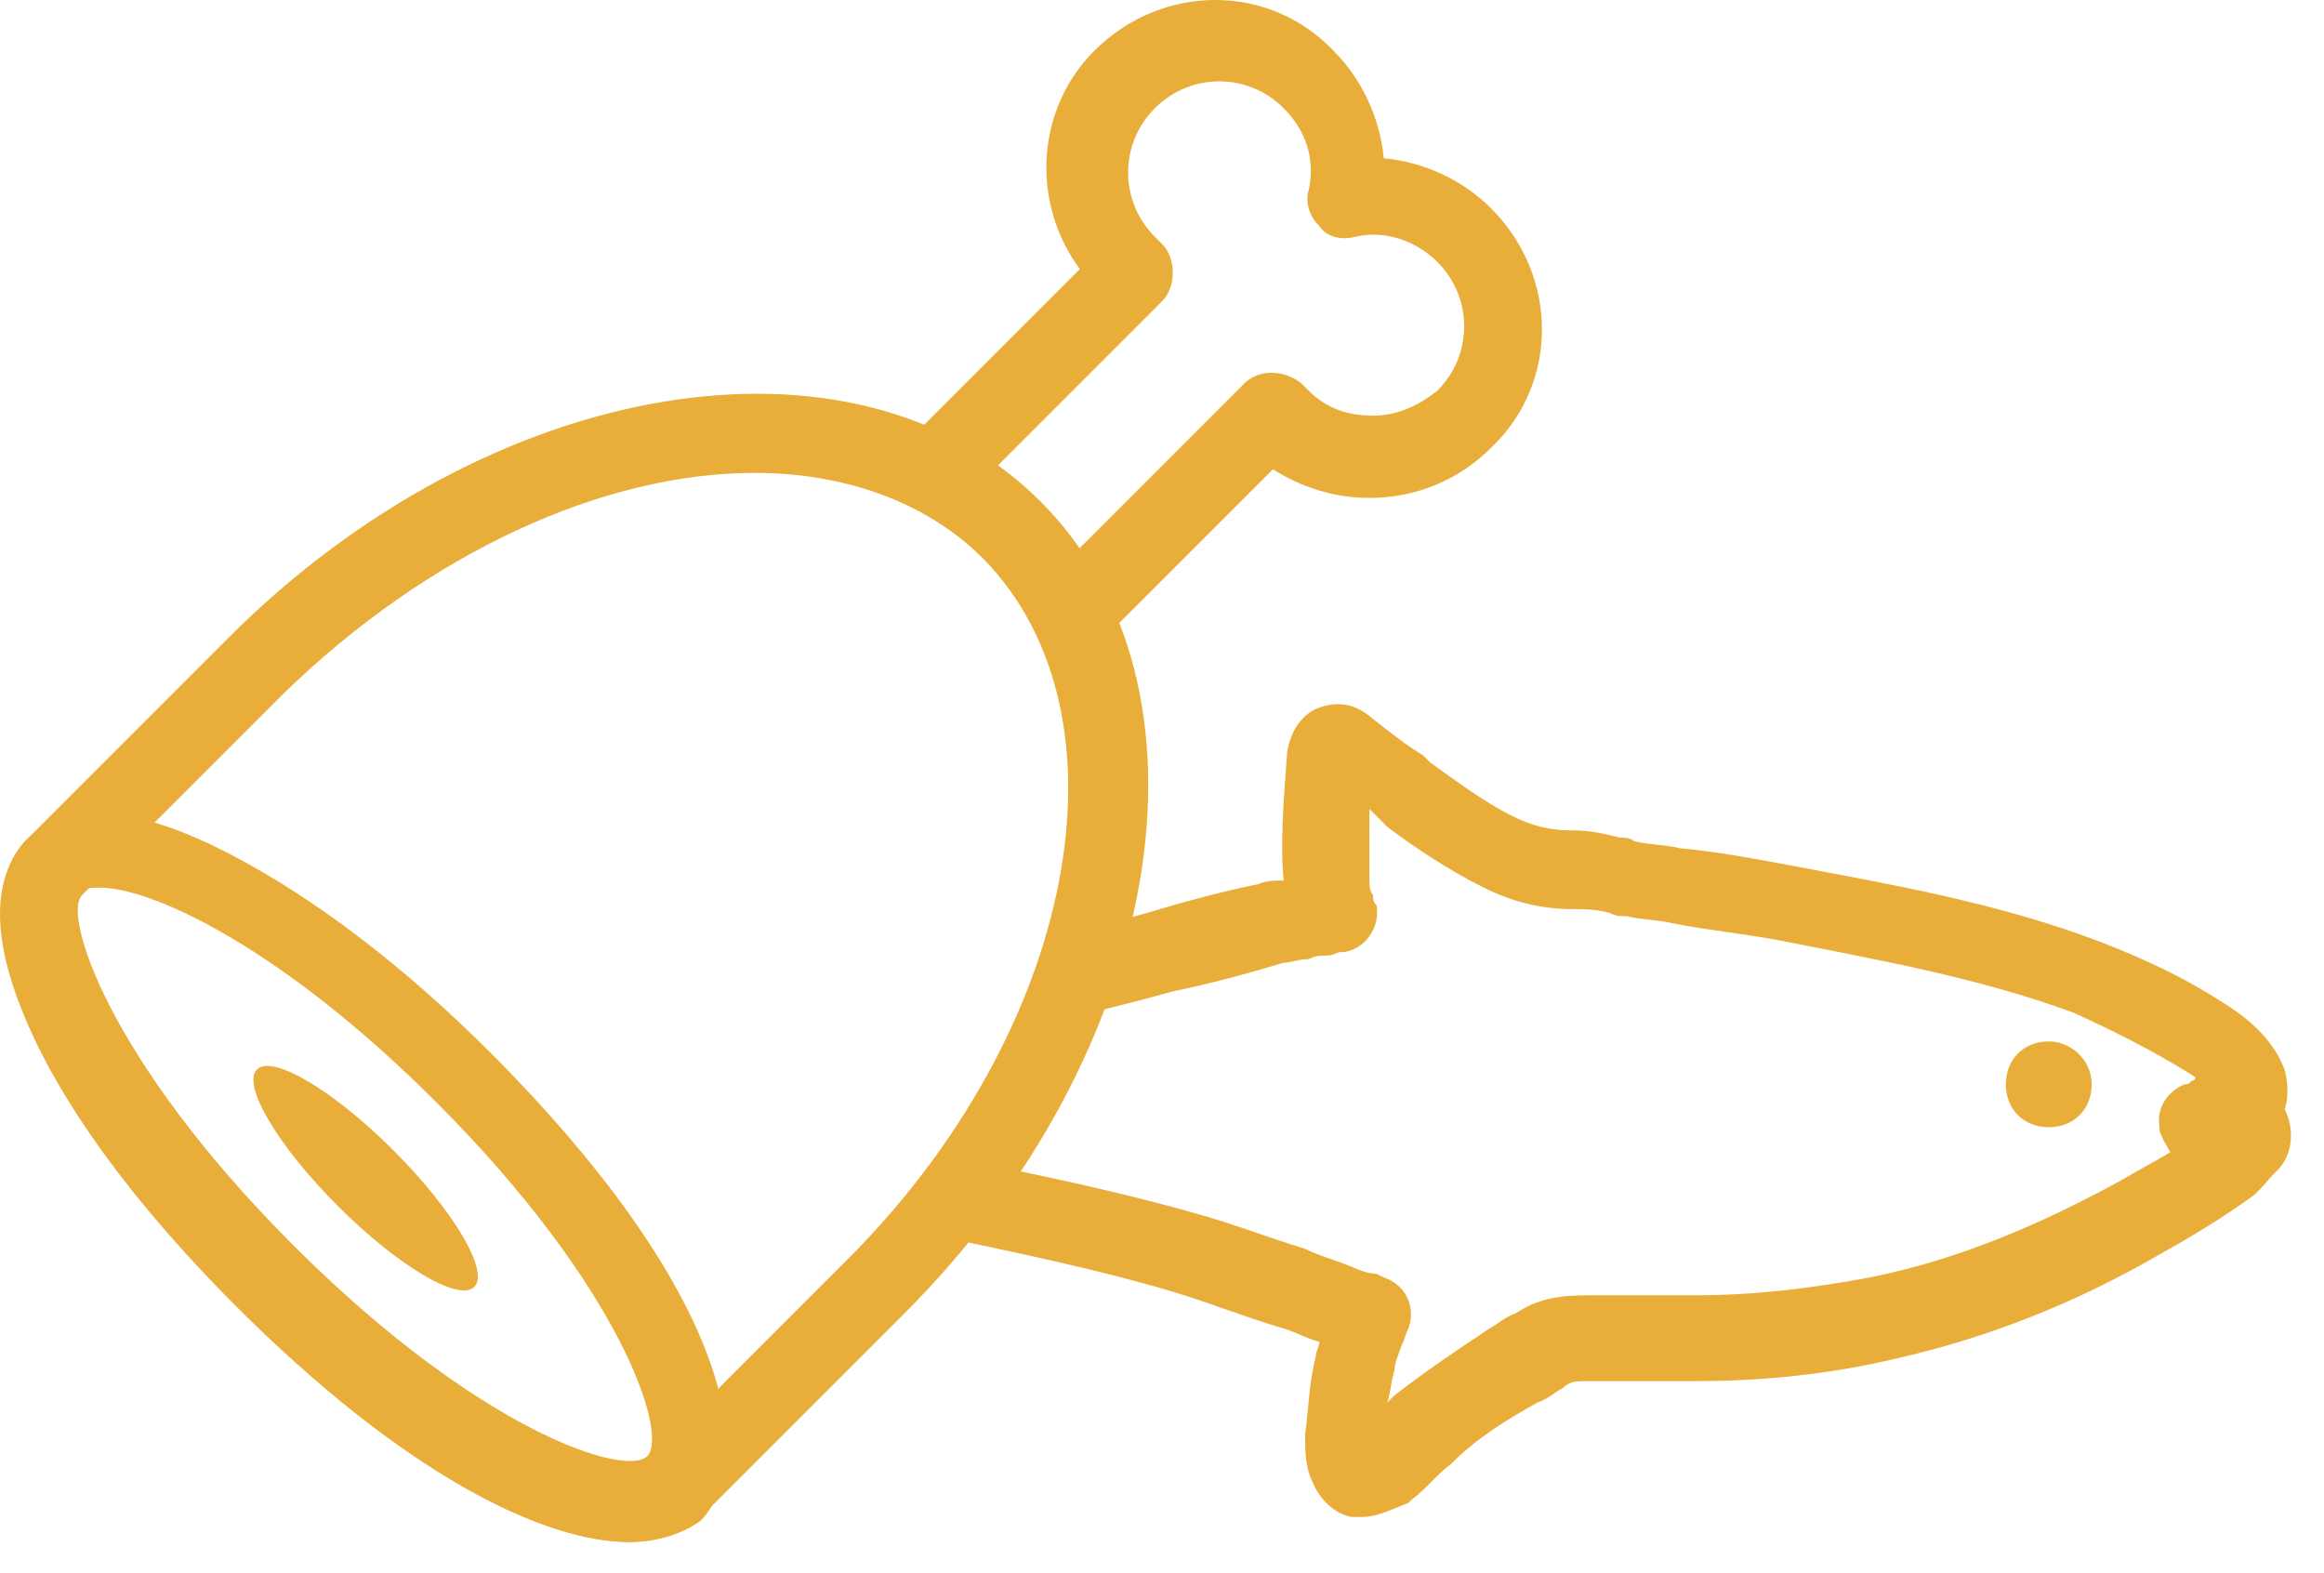
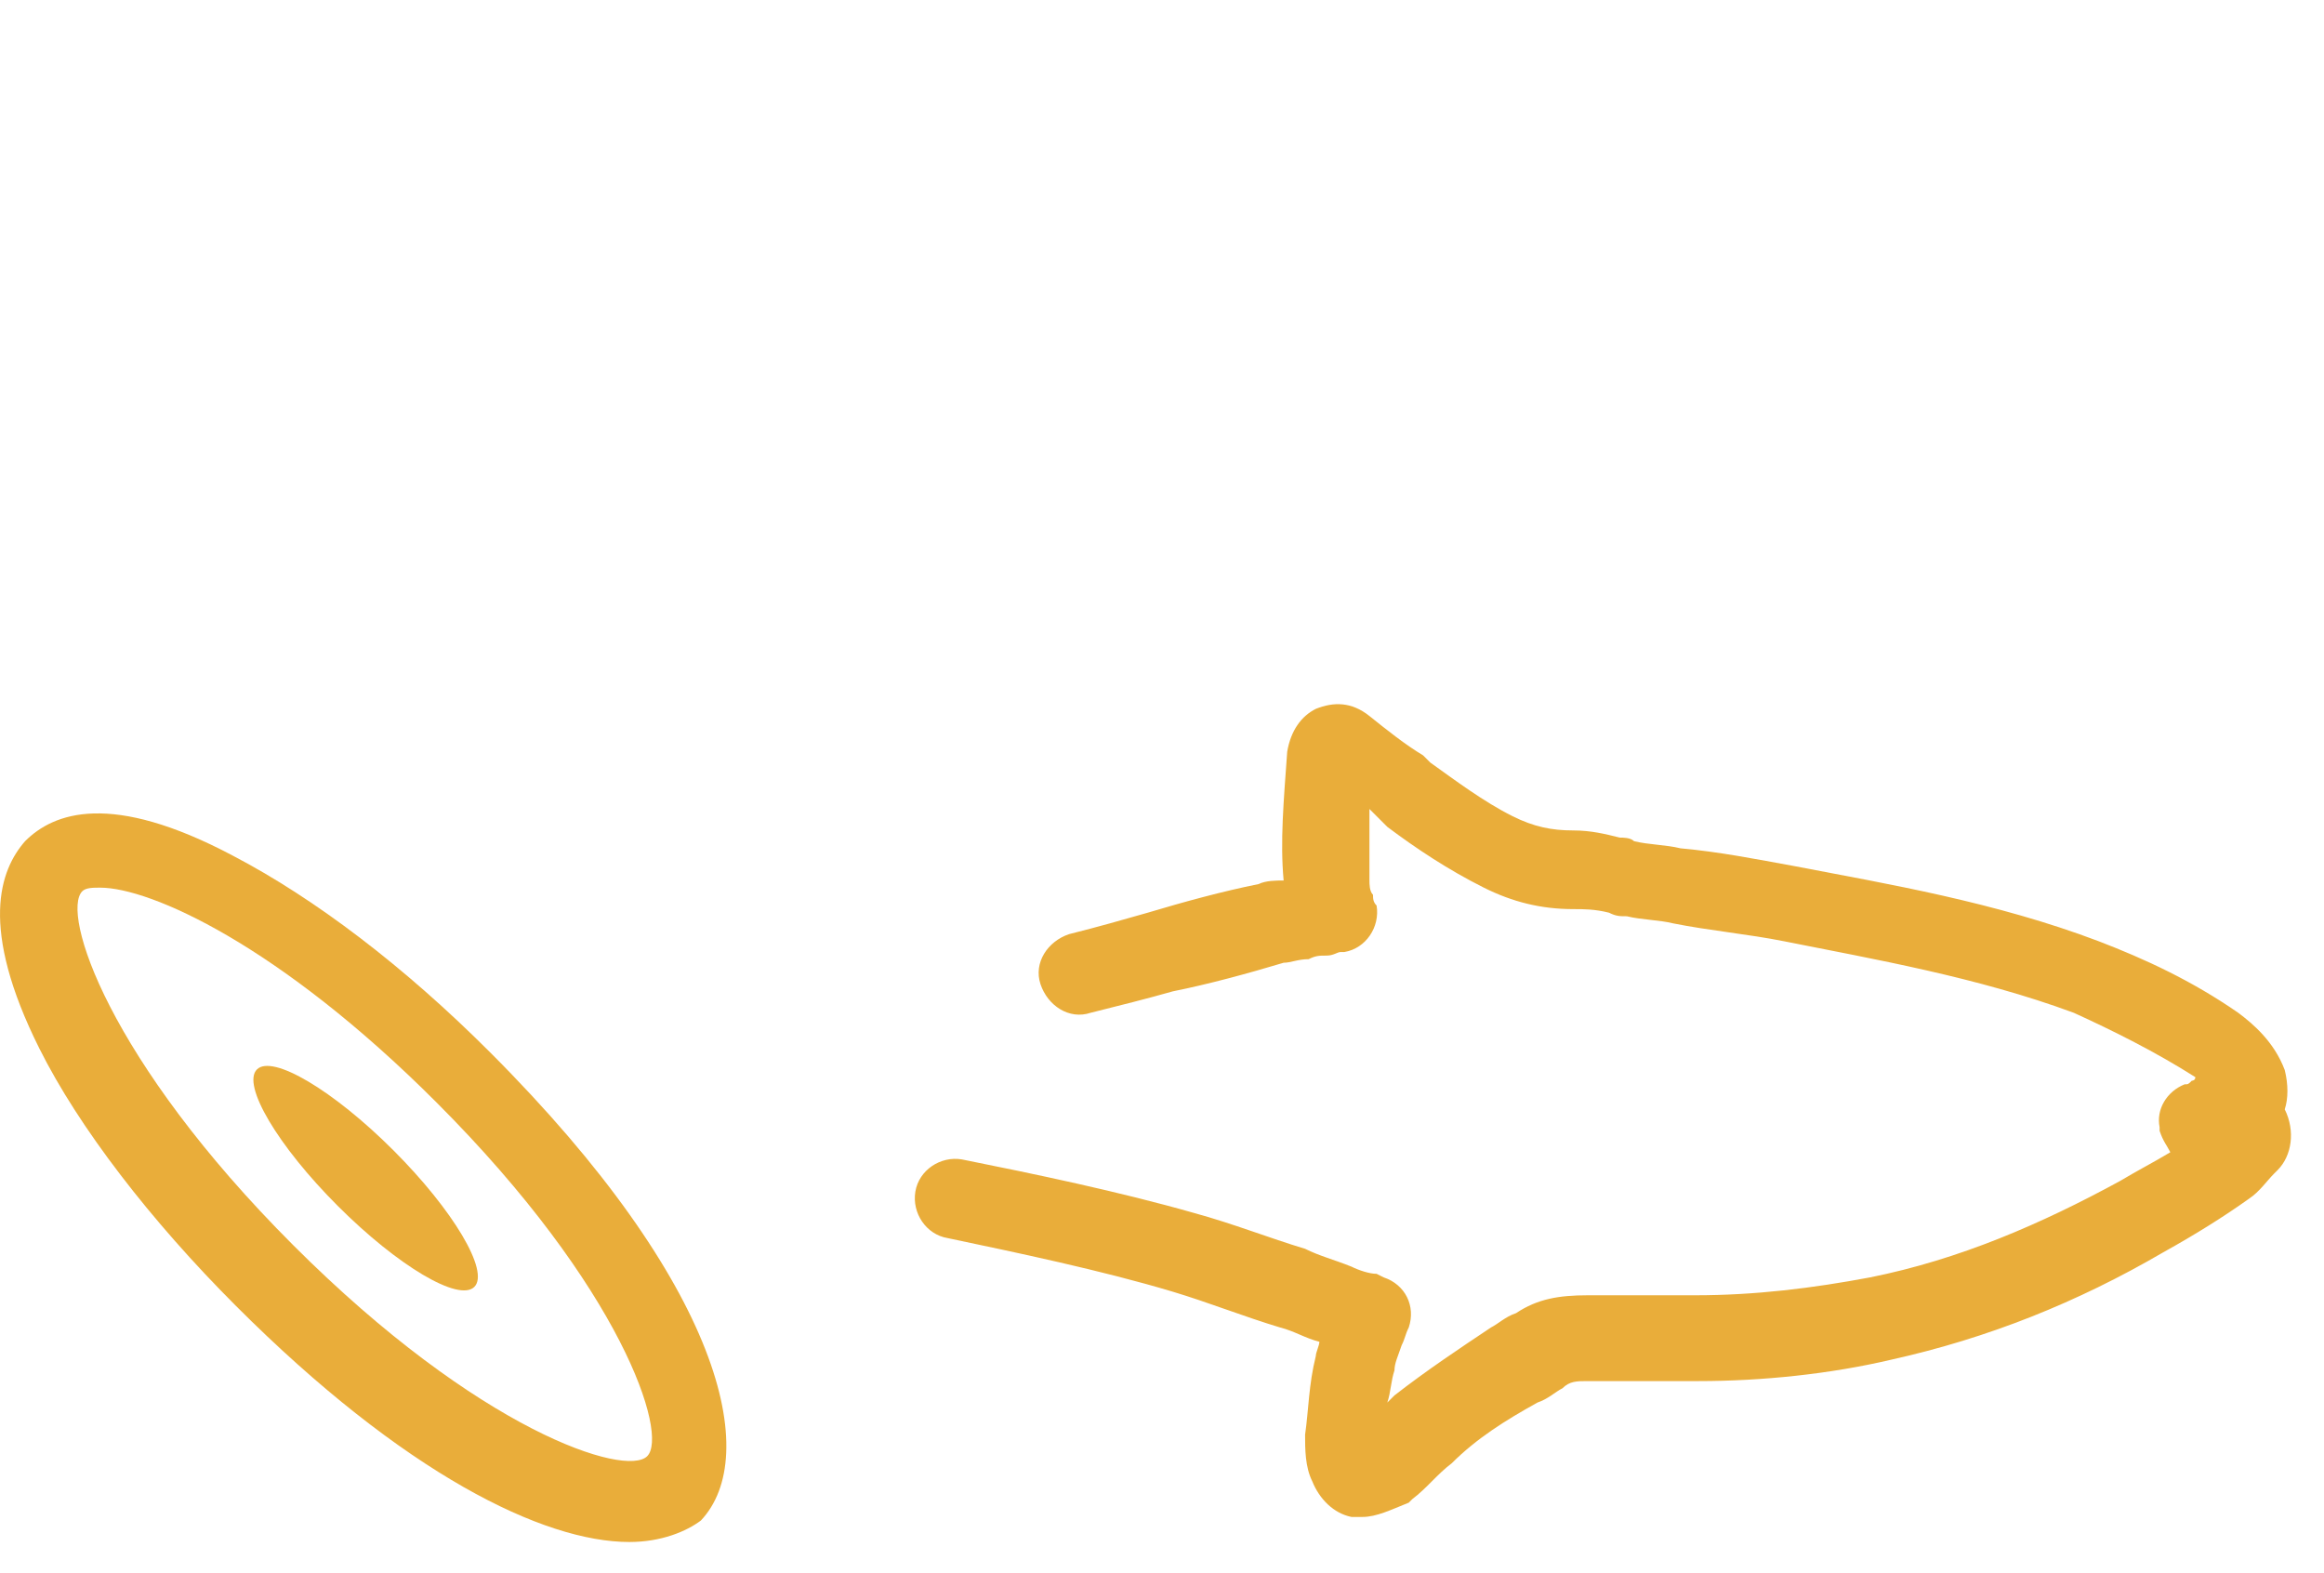
<svg xmlns="http://www.w3.org/2000/svg" fill="none" viewBox="0 0 65 44">
  <path d="M38.102 42.425h-.3c-.5-.1-.9-.5-1.1-1-.2-.4-.2-.9-.2-1.3.1-.7.1-1.4.3-2.2 0-.1.1-.3.1-.4-.4-.1-.7-.3-1.1-.4-1-.3-2-.7-3-1-2-.6-4.4-1.1-6.3-1.5-.6-.1-1-.7-.9-1.3.1-.6.7-1 1.3-.9 2 .4 4.4.9 6.5 1.5 1.1.3 2.1.7 3.1 1 .4.2.8.3 1.3.5.2.1.5.2.7.2l.2.1c.6.2.9.8.7 1.4-.1.2-.1.3-.2.5-.1.3-.2.5-.2.7-.1.3-.1.6-.2.9l.2-.2c.9-.7 1.8-1.3 2.7-1.9.2-.1.4-.3.7-.4.6-.4 1.2-.5 2-.5h3c1.7 0 3.3-.2 4.9-.5 2.5-.5 4.8-1.5 7-2.7.5-.3.9-.5 1.4-.8-.1-.2-.2-.3-.3-.6v-.1c-.1-.5.2-1 .7-1.2.1 0 .1 0 .2-.1 0 0 .1 0 .1-.1h0c-1.1-.7-2.3-1.3-3.4-1.8-2.7-1-5.6-1.5-8.1-2-1-.2-2.1-.3-3.1-.5-.4-.1-.9-.1-1.3-.2-.2 0-.3 0-.5-.1-.4-.1-.7-.1-1-.1-.9 0-1.7-.2-2.5-.6-1-.5-1.9-1.1-2.7-1.7l-.2-.2-.3-.3v2c0 .1 0 .3.1.4 0 .1 0 .2.1.3.1.6-.3 1.2-.9 1.3h-.1c-.1 0-.2.1-.4.1s-.3 0-.5.1c-.3 0-.5.1-.7.1-1 .3-2.1.6-3.1.8-.7.2-1.5.4-2.3.6-.6.2-1.2-.2-1.4-.8-.2-.6.2-1.2.8-1.4.8-.2 1.5-.4 2.2-.6 1-.3 2.1-.6 3.1-.8.2-.1.5-.1.7-.1-.1-1.1 0-2.2.1-3.6.1-.6.4-1 .8-1.2.5-.2 1-.2 1.5.2s1 .8 1.5 1.1l.2.2c.7.5 1.5 1.1 2.3 1.5.6.3 1.1.4 1.7.4.5 0 .9.1 1.3.2.1 0 .3 0 .4.1.4.1.9.1 1.3.2 1.1.1 2.1.3 3.2.5 2.6.5 5.6 1 8.5 2.1 1.3.5 2.6 1.1 3.9 2 .4.3 1 .8 1.3 1.6.1.4.1.8 0 1.1.3.6.2 1.3-.2 1.7l-.1.1c-.2.2-.4.5-.7.7-.7.5-1.5 1-2.4 1.5-2.4 1.4-4.9 2.4-7.6 3-1.7.4-3.6.6-5.4.6h-3.1c-.3 0-.5 0-.7.2-.2.1-.4.3-.7.4-.9.5-1.7 1-2.4 1.7-.4.3-.7.7-1.1 1l-.1.1c-.5.2-.9.4-1.3.4z" fill="#E9AD3A" />
-   <path d="M57.302 31.525c.7 0 1.2-.5 1.2-1.2s-.6-1.2-1.2-1.2c-.7 0-1.2.5-1.2 1.2s.5 1.2 1.2 1.2zM30.302 17.925c-.3 0-.6-.1-.8-.3-.4-.4-.4-1.1 0-1.6l5.3-5.3c.4-.4 1.1-.4 1.6 0l.2.2c.5.5 1.1.7 1.8.7s1.3-.3 1.8-.7c1-1 1-2.6 0-3.6-.6-.6-1.5-.9-2.3-.7-.4.1-.8 0-1-.3-.3-.3-.4-.7-.3-1 .2-.9-.1-1.7-.7-2.3-1-1-2.6-1-3.6 0s-1 2.6 0 3.6l.2.2c.2.2.3.5.3.8 0 .3-.1.6-.3.8l-5.3 5.3c-.4.4-1.1.4-1.6 0-.4-.4-.4-1.1 0-1.6l4.6-4.6c-1.4-1.9-1.2-4.5.4-6.1 1.9-1.9 4.9-1.9 6.7 0 .8.8 1.3 1.9 1.4 3 1.1.1 2.2.6 3 1.4 1.9 1.9 1.9 4.9 0 6.7-.9.9-2.1 1.4-3.4 1.4-1 0-1.9-.3-2.7-.8l-4.6 4.6c-.1.1-.4.2-.7.2z" fill="#E9AD3A" />
-   <path d="M17.602 43.125c-2.4 0-6.3-1.9-11-6.6-6.5-6.5-7.6-11.4-5.8-13.1l5.6-5.6c7.3-7.3 17.5-9 22.7-3.8 5.2 5.2 3.5 15.4-3.8 22.7l-5.6 5.6c-.5.5-1.2.8-2.1.8zm3.5-29.9c-4.2 0-9.1 2.2-13.2 6.2l-5.6 5.6c-.6.6.7 4.7 5.9 9.9s9.3 6.5 9.9 5.9l5.6-5.6c6.4-6.4 8.1-15.2 3.8-19.6-1.6-1.6-3.9-2.4-6.4-2.4z" fill="#E9AD3A" />
  <path d="M17.602 43.125c-2.4 0-6.3-1.9-11-6.6-2.4-2.4-4.4-5-5.5-7.2-1.7-3.4-1.1-5-.4-5.8.8-.8 2.4-1.4 5.8.4 2.3 1.2 4.8 3.1 7.2 5.5 6.5 6.5 7.6 11.3 5.9 13.1-.4.3-1.1.6-2 .6zm-14.8-18.3c-.2 0-.4 0-.5.1-.6.6.7 4.7 5.9 9.9s9.3 6.5 9.9 5.9c.6-.6-.7-4.7-5.9-9.9-4.4-4.4-8-6-9.4-6z" fill="#E9AD3A" />
  <path d="M13.267 35.99c.43-.43-.584-2.14-2.263-3.818-1.68-1.68-3.389-2.693-3.818-2.263-.43.43.583 2.139 2.262 3.818 1.68 1.68 3.389 2.693 3.819 2.263z" fill="#E9AD3A" />
</svg>